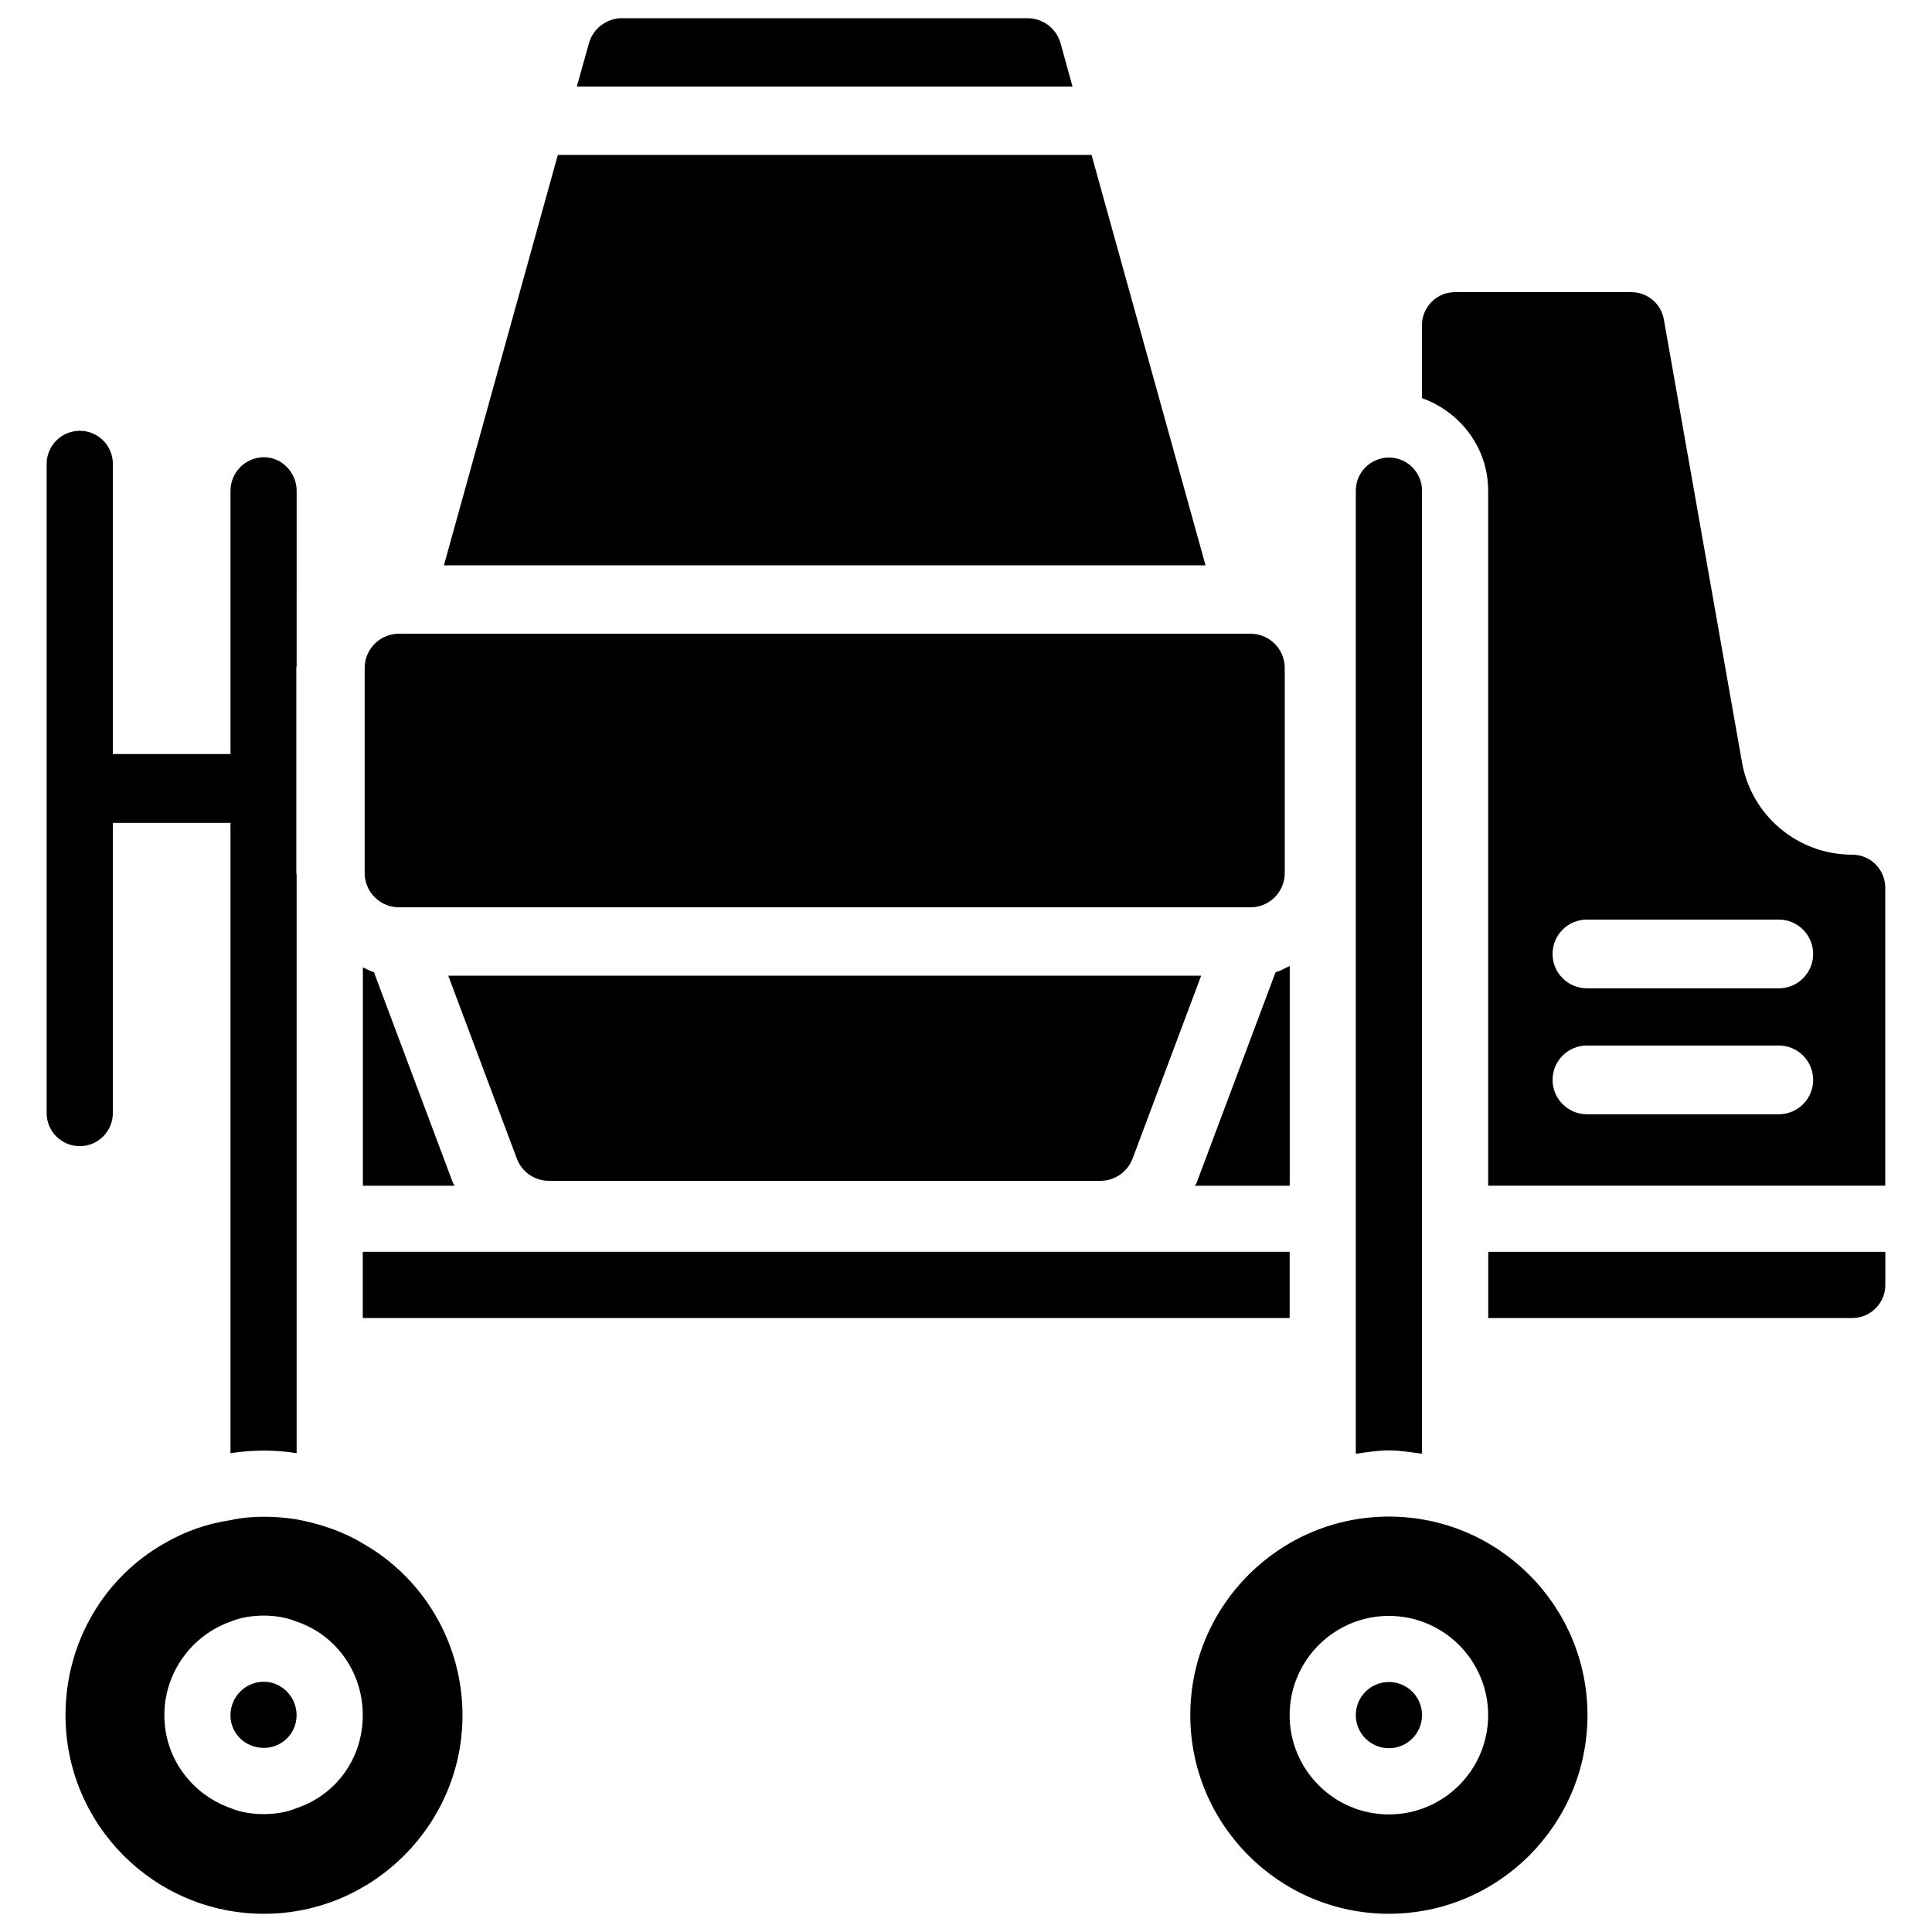
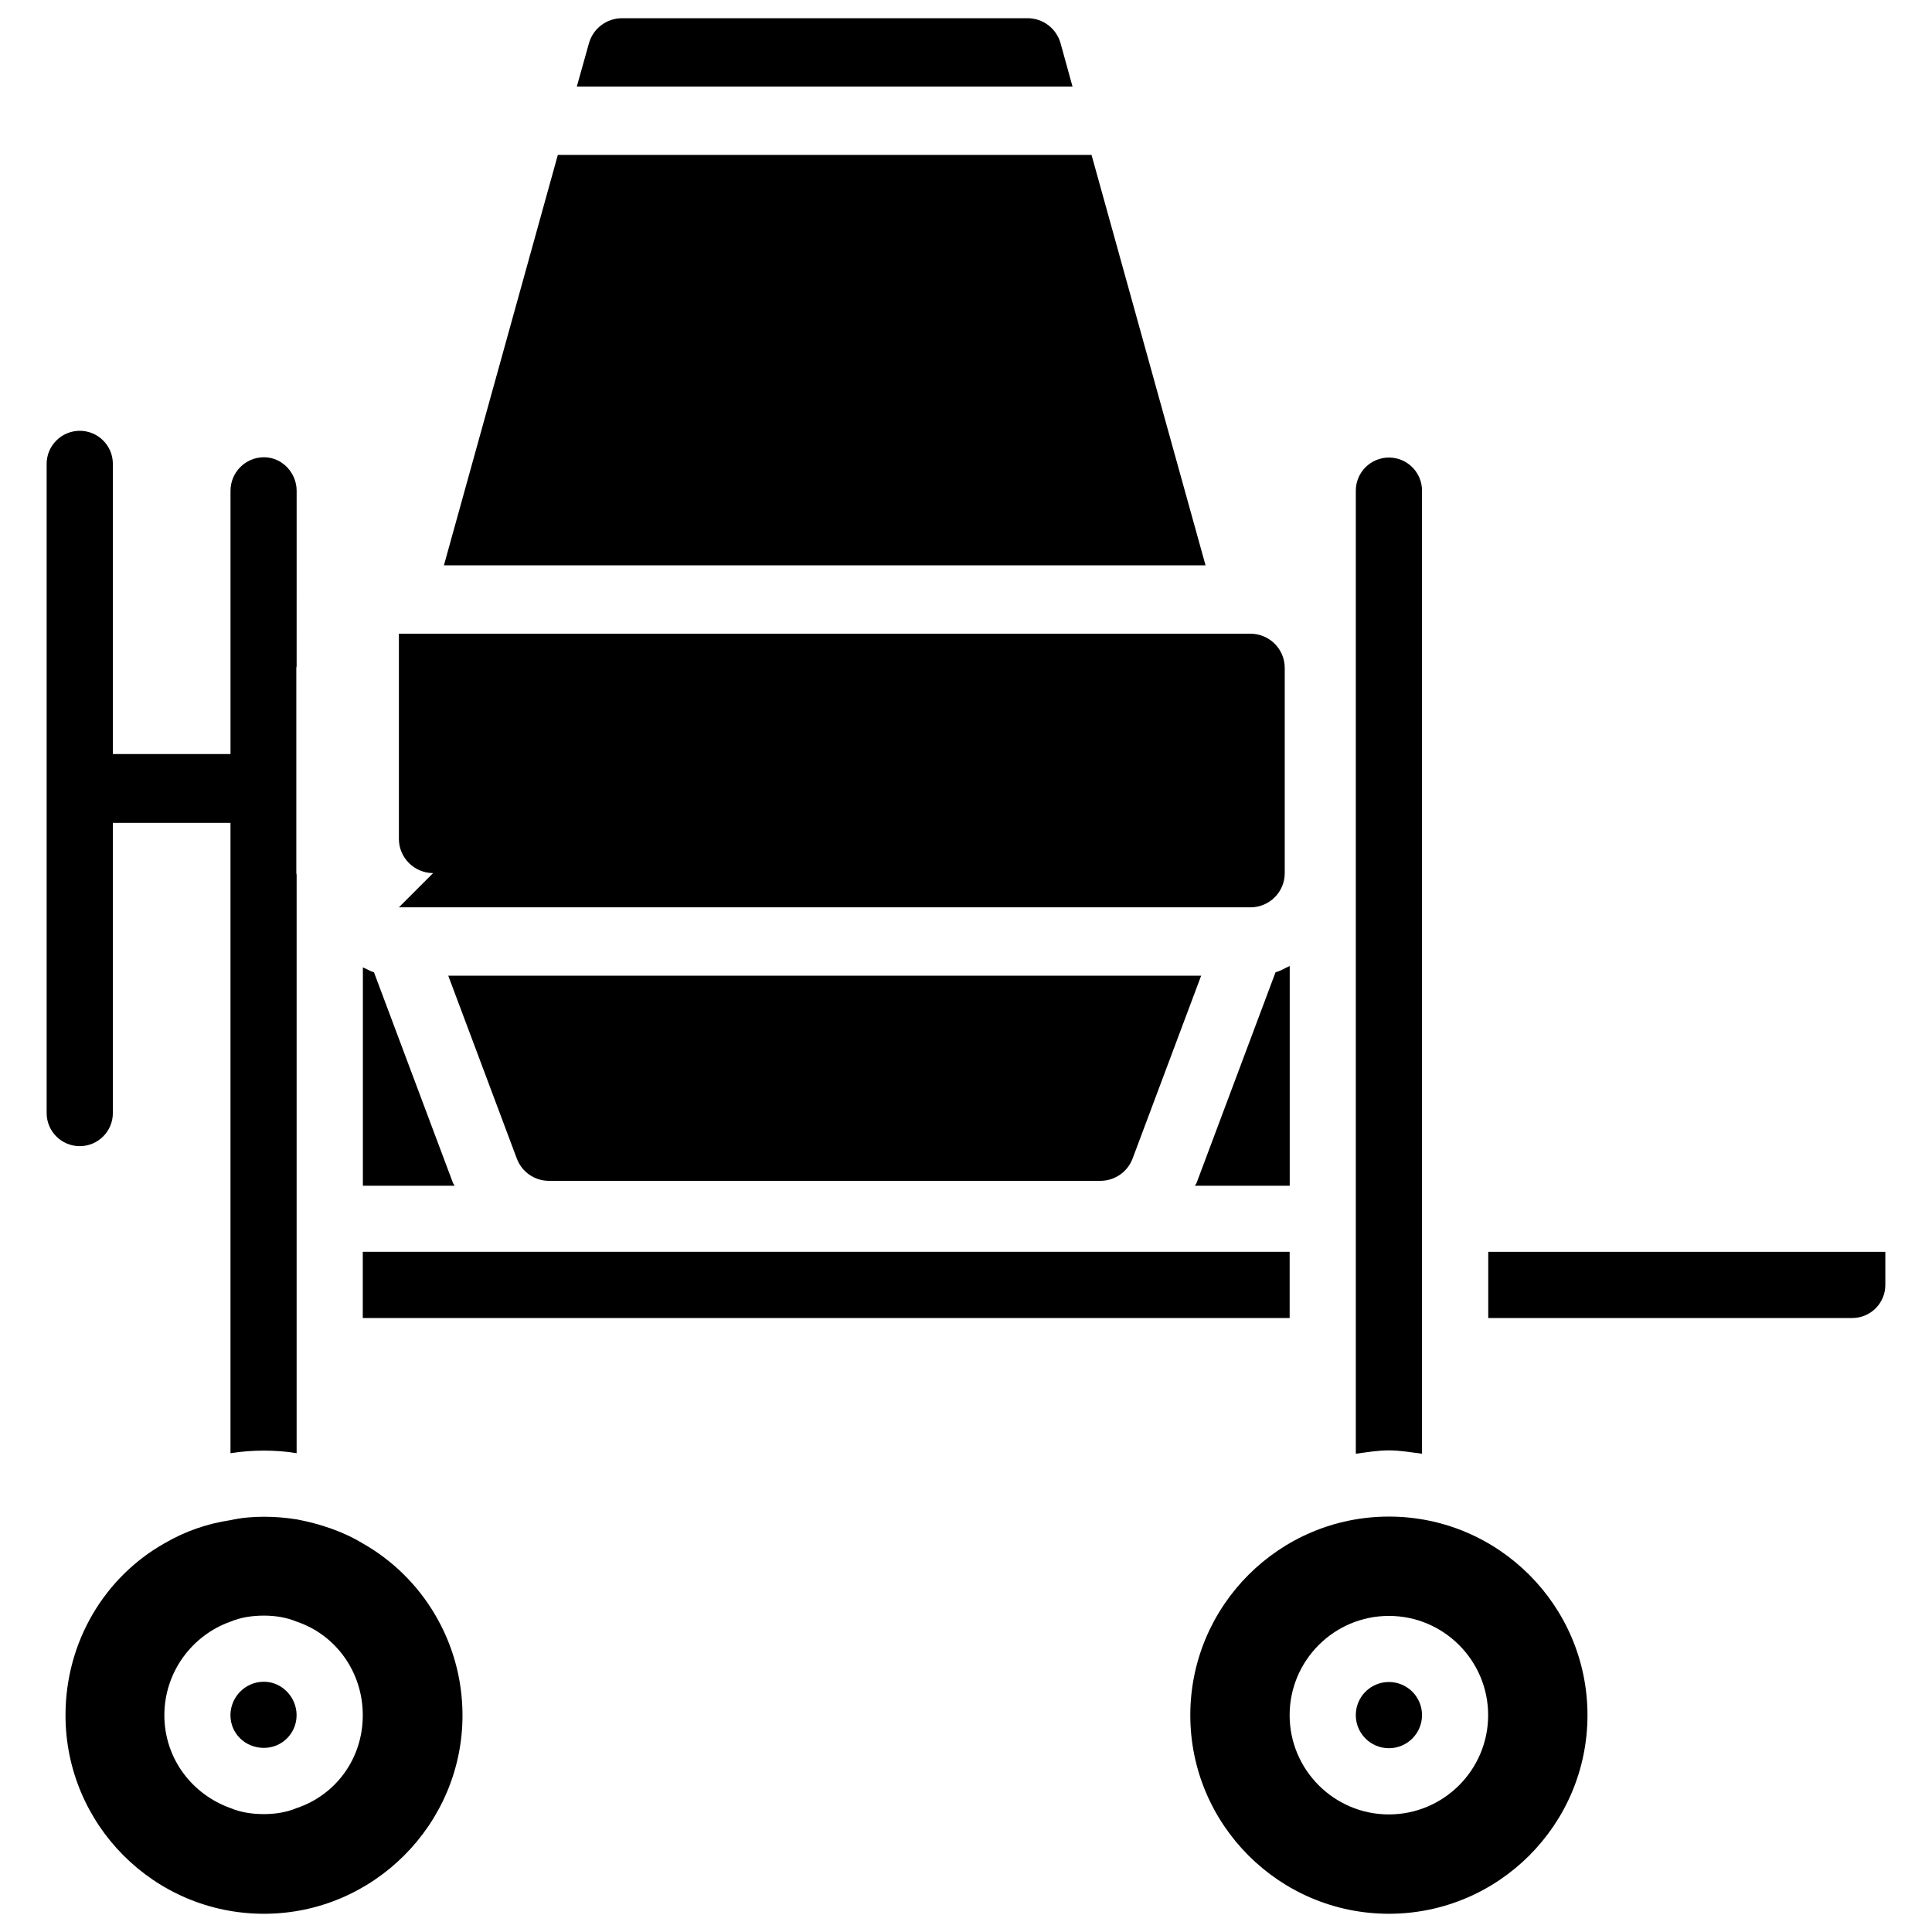
<svg xmlns="http://www.w3.org/2000/svg" width="800px" height="800px" version="1.1" viewBox="144 144 512 512">
  <defs>
    <clipPath id="c">
      <path d="m296 148.09h133v18.906h-133z" />
    </clipPath>
    <clipPath id="b">
      <path d="m161 545h106v106.9h-106z" />
    </clipPath>
    <clipPath id="a">
      <path d="m459 545h106v106.9h-106z" />
    </clipPath>
  </defs>
  <path d="m485.77 400.02c-1.258 0.523-2.371 1.301-3.738 1.637l-20.906 55.777c-0.105 0.293-0.336 0.504-0.441 0.797h25.105v-58.211z" />
  <g clip-path="url(#c)">
    <path d="m425.06 155.46c-1.113-3.926-4.66-6.633-8.734-6.633h-107.52c-4.074 0.02-7.641 2.731-8.734 6.656l-3.211 11.461h131.37z" />
  </g>
  <path d="m262.79 402.56 18.18 48.492c1.324 3.527 4.703 5.879 8.48 5.879h146.21c3.777-0.02 7.137-2.352 8.48-5.879l18.18-48.492z" />
  <path d="m433.27 185.06h-141.44l-30.188 108.76h201.84z" />
-   <path d="m249.71 384.45h225.69c4.996 0 9.07-4.051 9.07-9.07v-54.371c0-4.996-4.051-9.047-9.07-9.07l-225.69 0.004c-4.996 0-9.047 4.051-9.07 9.07v54.371c0.004 4.992 4.074 9.043 9.07 9.066z" />
+   <path d="m249.71 384.45h225.69c4.996 0 9.07-4.051 9.07-9.07v-54.371c0-4.996-4.051-9.047-9.07-9.07l-225.69 0.004v54.371c0.004 4.992 4.074 9.043 9.07 9.066z" />
  <path d="m213.95 589.68c-5.016 0-8.879 4.094-8.879 8.879s3.863 8.648 8.879 8.648c4.785 0 8.648-3.863 8.648-8.648 0.023-4.766-3.863-8.879-8.648-8.879z" />
  <path d="m173.91 438.98v-76.914h31.172v167.05c2.731-0.461 5.918-0.691 8.879-0.691 2.961 0 5.918 0.23 8.648 0.691v-153.29c0-0.168-0.082-0.316-0.082-0.461v-54.371c0-0.168 0.082-0.316 0.082-0.484l0.004-46.453c0-4.785-3.863-8.879-8.648-8.879-5.016 0-8.879 4.094-8.879 8.879v69.777h-31.176v-76.895c0-4.848-3.926-8.773-8.773-8.773-4.852 0-8.777 3.945-8.777 8.773v172.03c0 4.848 3.926 8.773 8.773 8.773 4.852 0 8.777-3.945 8.777-8.773z" />
  <g clip-path="url(#b)">
    <path d="m240.14 553.03c-5.246-3.191-11.379-5.227-17.527-6.383-2.961-0.461-5.688-0.691-8.648-0.691s-5.918 0.23-8.879 0.902c-6.152 0.902-12.07 2.961-17.527 6.152-15.723 8.879-26.199 25.969-26.199 45.555 0 28.926 23.449 52.605 52.605 52.605 28.926 0 52.605-23.68 52.605-52.605-0.023-19.57-10.727-36.656-26.43-45.535zm-17.527 70.133c-2.731 1.133-5.688 1.594-8.648 1.594-3.191 0-6.152-0.461-8.879-1.594-10.242-3.652-17.527-13.203-17.527-24.602 0-11.379 7.285-21.18 17.527-24.812 2.731-1.133 5.688-1.594 8.879-1.594 2.961 0 5.918 0.461 8.648 1.594 10.242 3.422 17.527 13.203 17.527 24.812 0 11.629-7.285 21.18-17.527 24.602z" />
  </g>
  <path d="m264.01 457.41-20.906-55.754c-1.07-0.273-1.93-0.902-2.938-1.281v57.855h24.309c-0.148-0.316-0.359-0.523-0.465-0.82z" />
  <path d="m520.85 529.25v-255.22c0-4.848-3.926-8.773-8.773-8.773s-8.773 3.926-8.773 8.773v255.22c2.898-0.379 5.773-0.883 8.773-0.883s5.875 0.527 8.773 0.883z" />
  <path d="m538.38 493.29h96.48c4.848 0 8.773-3.926 8.773-8.773v-8.773h-105.23v17.547z" />
-   <path d="m634.86 370.5c-14.422 0-26.723-10.309-29.223-24.52l-20.699-117.32c-0.734-4.199-4.367-7.242-8.648-7.242h-46.688c-4.828 0-8.773 3.926-8.773 8.773v19.312c10.16 3.652 17.551 13.141 17.551 24.539v184.18h105.23v-78.93c0.02-4.867-3.906-8.793-8.754-8.793zm-19.461 68.793h-50.844c-5.016 0-9.109-4.074-9.109-9.109 0-5.039 4.074-9.109 9.109-9.109h50.844c5.016 0 9.109 4.074 9.109 9.109s-4.094 9.109-9.109 9.109zm0-33.379h-50.844c-5.016 0-9.109-4.074-9.109-9.109 0-5.039 4.074-9.109 9.109-9.109h50.844c5.016 0 9.109 4.074 9.109 9.109 0 5.039-4.094 9.109-9.109 9.109z" />
  <path d="m240.14 475.74h245.63v17.551h-245.63z" />
  <path d="m520.85 598.52c0 4.848-3.93 8.777-8.777 8.777-4.844 0-8.773-3.93-8.773-8.777 0-4.844 3.93-8.773 8.773-8.773 4.848 0 8.777 3.93 8.777 8.773" />
  <g clip-path="url(#a)">
    <path d="m512.07 545.91c-29.012 0-52.629 23.594-52.629 52.629 0 29.012 23.594 52.629 52.629 52.629 29.012 0 52.629-23.594 52.629-52.629 0-29.035-23.617-52.629-52.629-52.629zm0 78.93c-14.504 0-26.305-11.797-26.305-26.305 0-14.504 11.797-26.305 26.305-26.305 14.504 0 26.305 11.797 26.305 26.305 0 14.508-11.797 26.305-26.305 26.305z" />
  </g>
</svg>